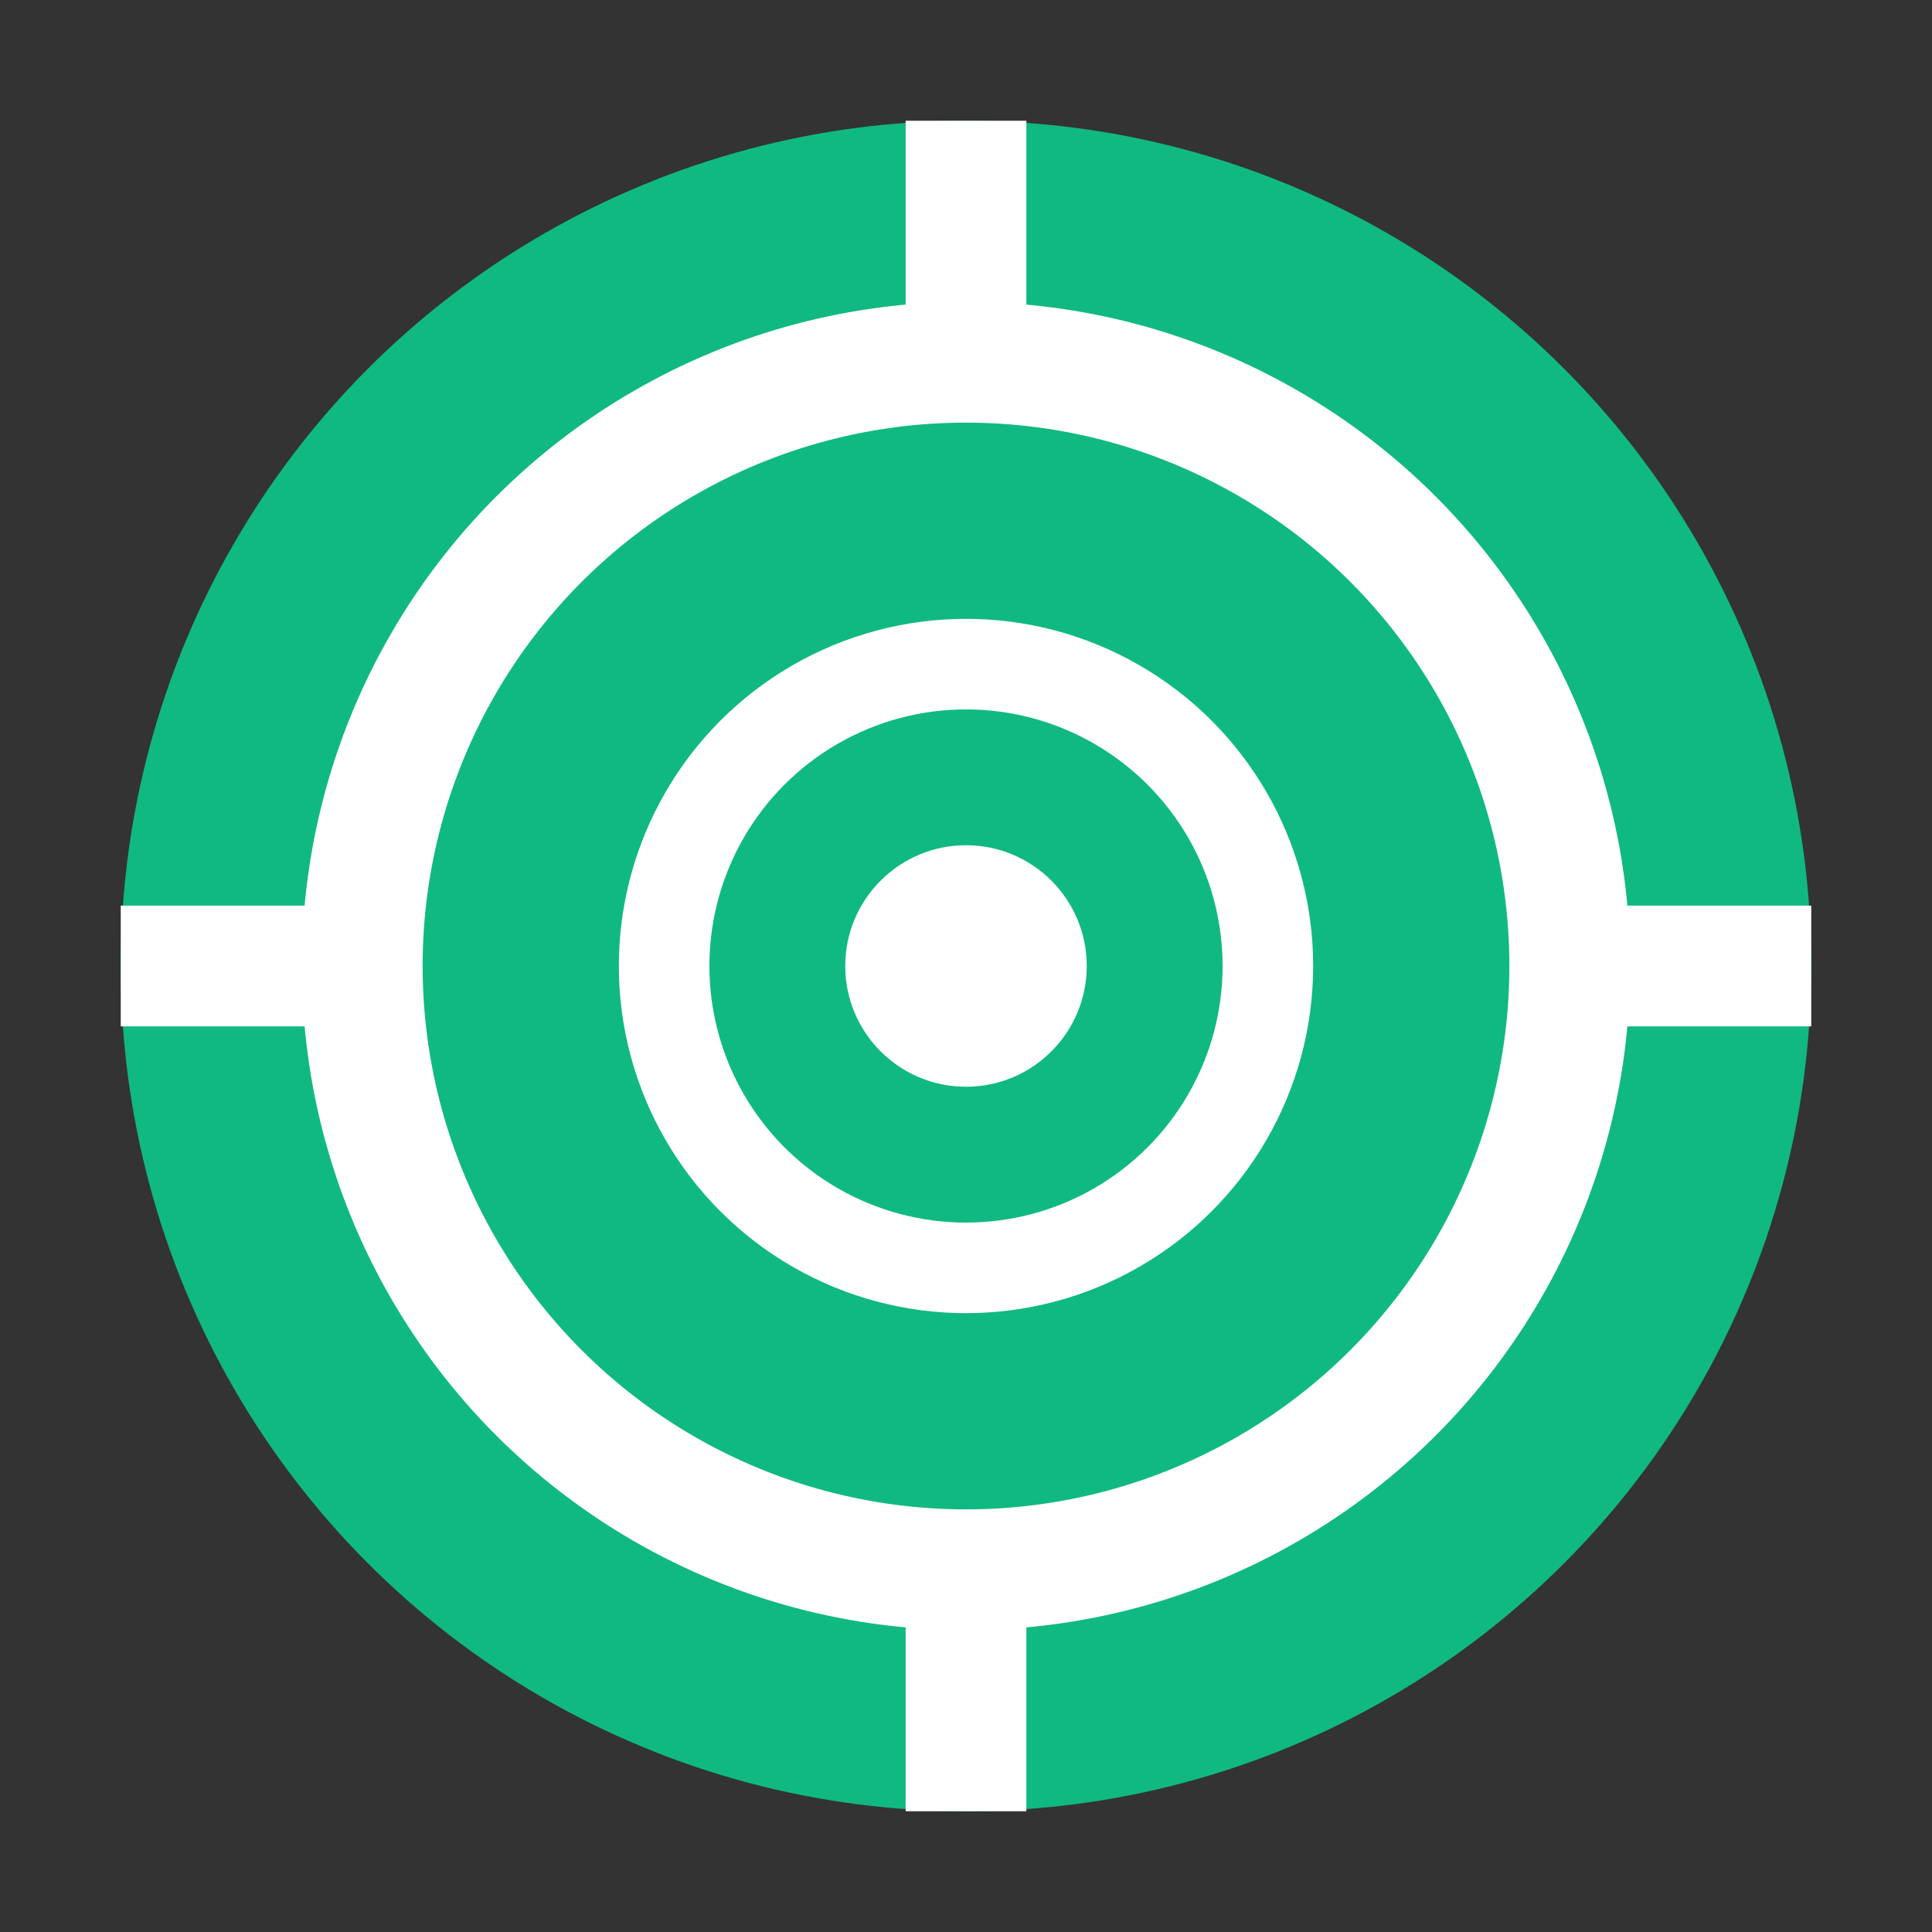
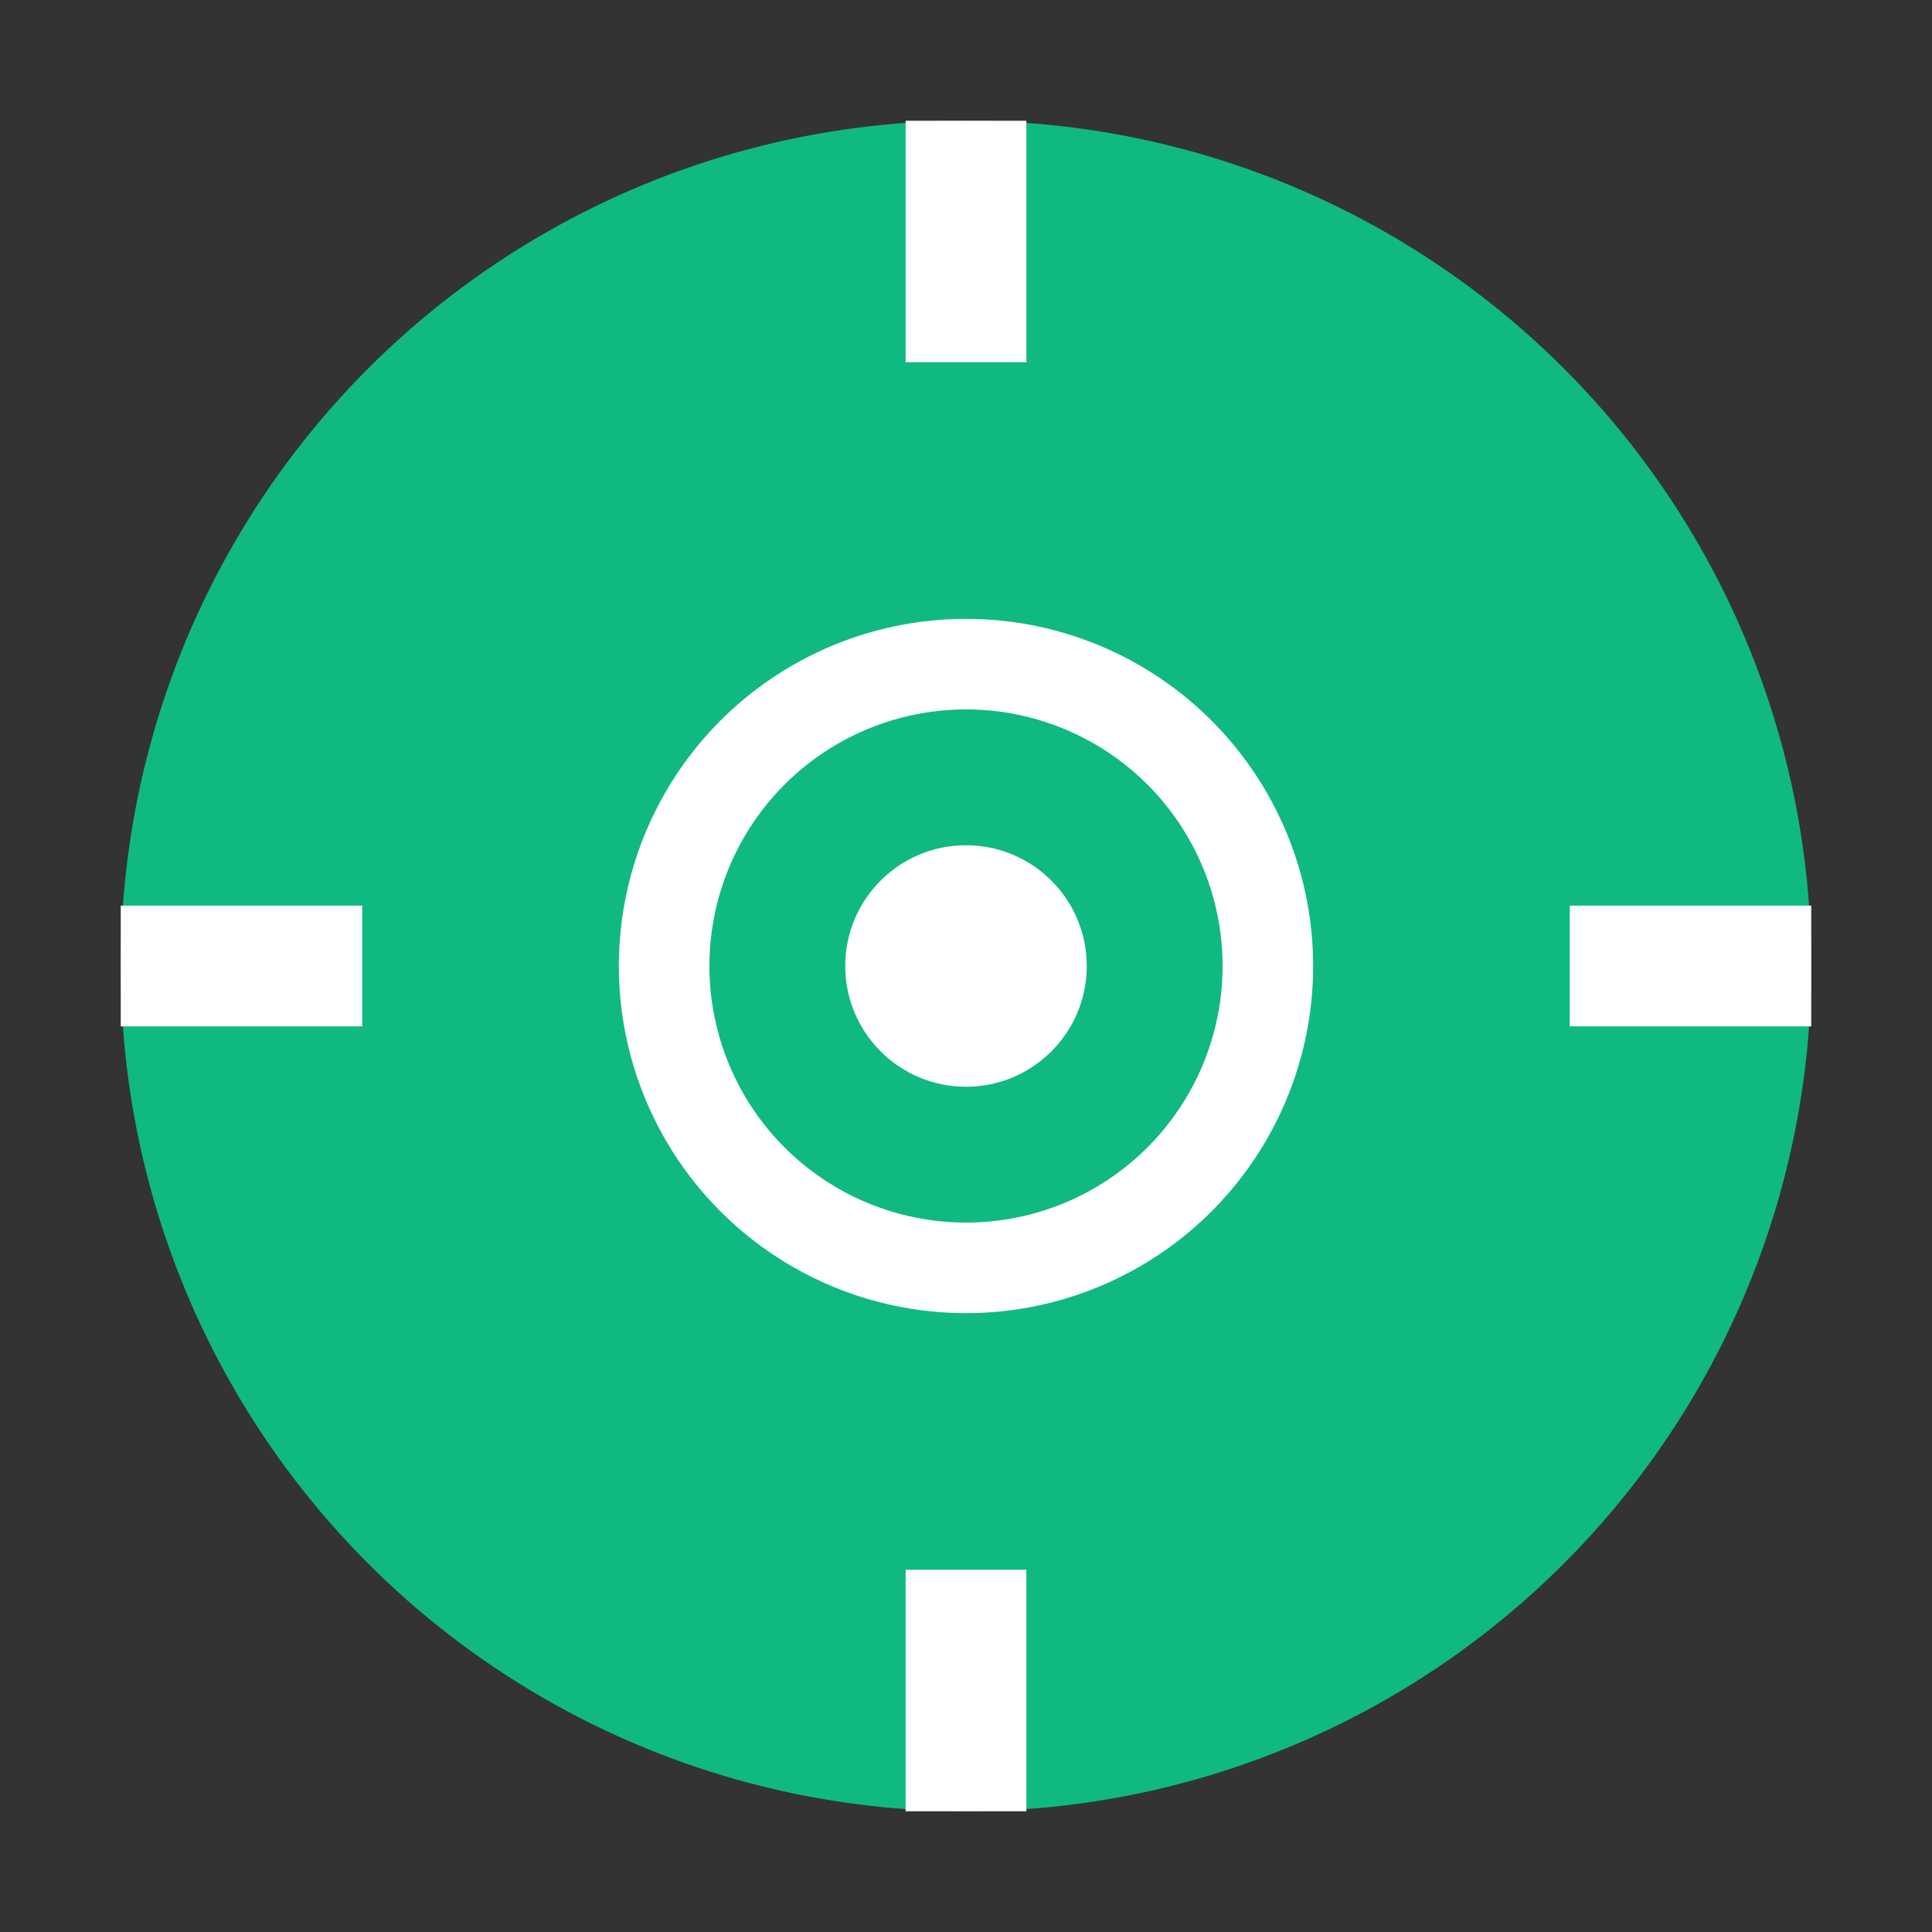
<svg xmlns="http://www.w3.org/2000/svg" width="32" height="32" viewBox="0 0 32 32" fill="none">
  <rect x="0" y="0" width="32" height="32" fill="#333333" stroke="none" />
  <circle cx="16" cy="16" r="14" fill="#10b981" />
-   <circle cx="16" cy="16" r="10" stroke="white" stroke-width="2" fill="none" />
  <circle cx="16" cy="16" r="5" stroke="white" stroke-width="1.5" fill="none" />
  <circle cx="16" cy="16" r="2" fill="white" />
  <path d="M16 2v4M16 26v4M2 16h4M26 16h4" stroke="white" stroke-width="2" />
</svg>